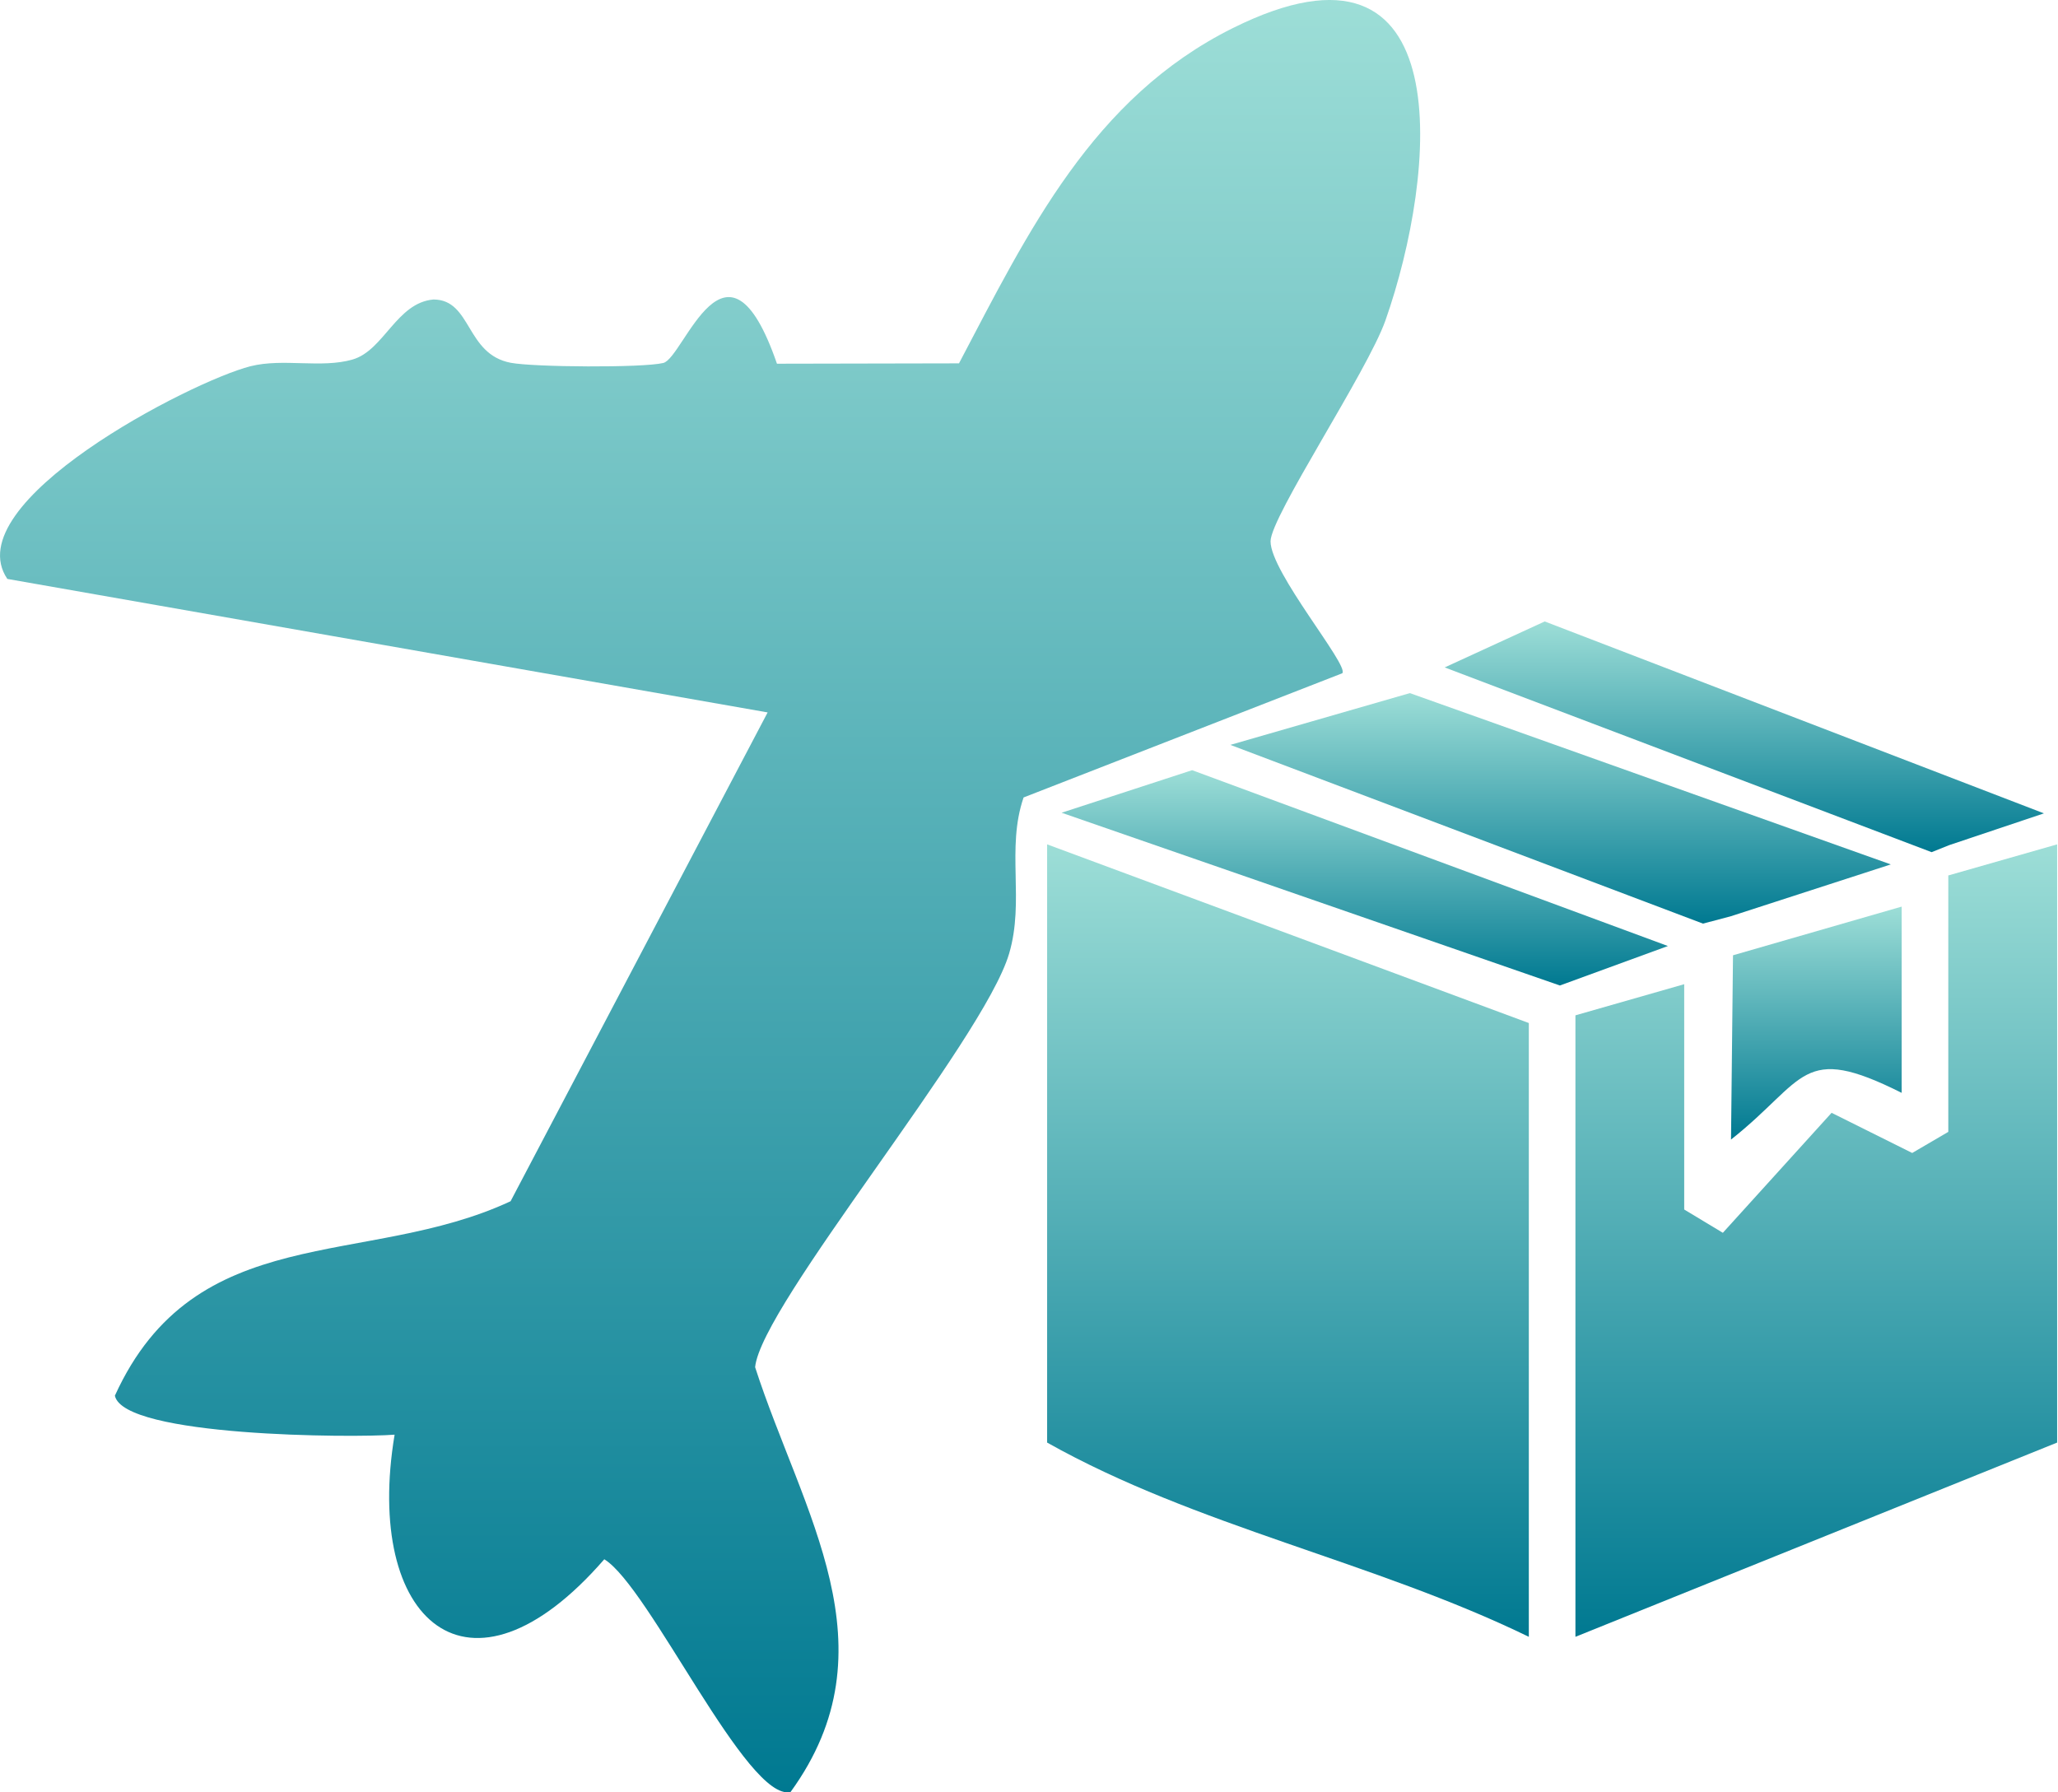
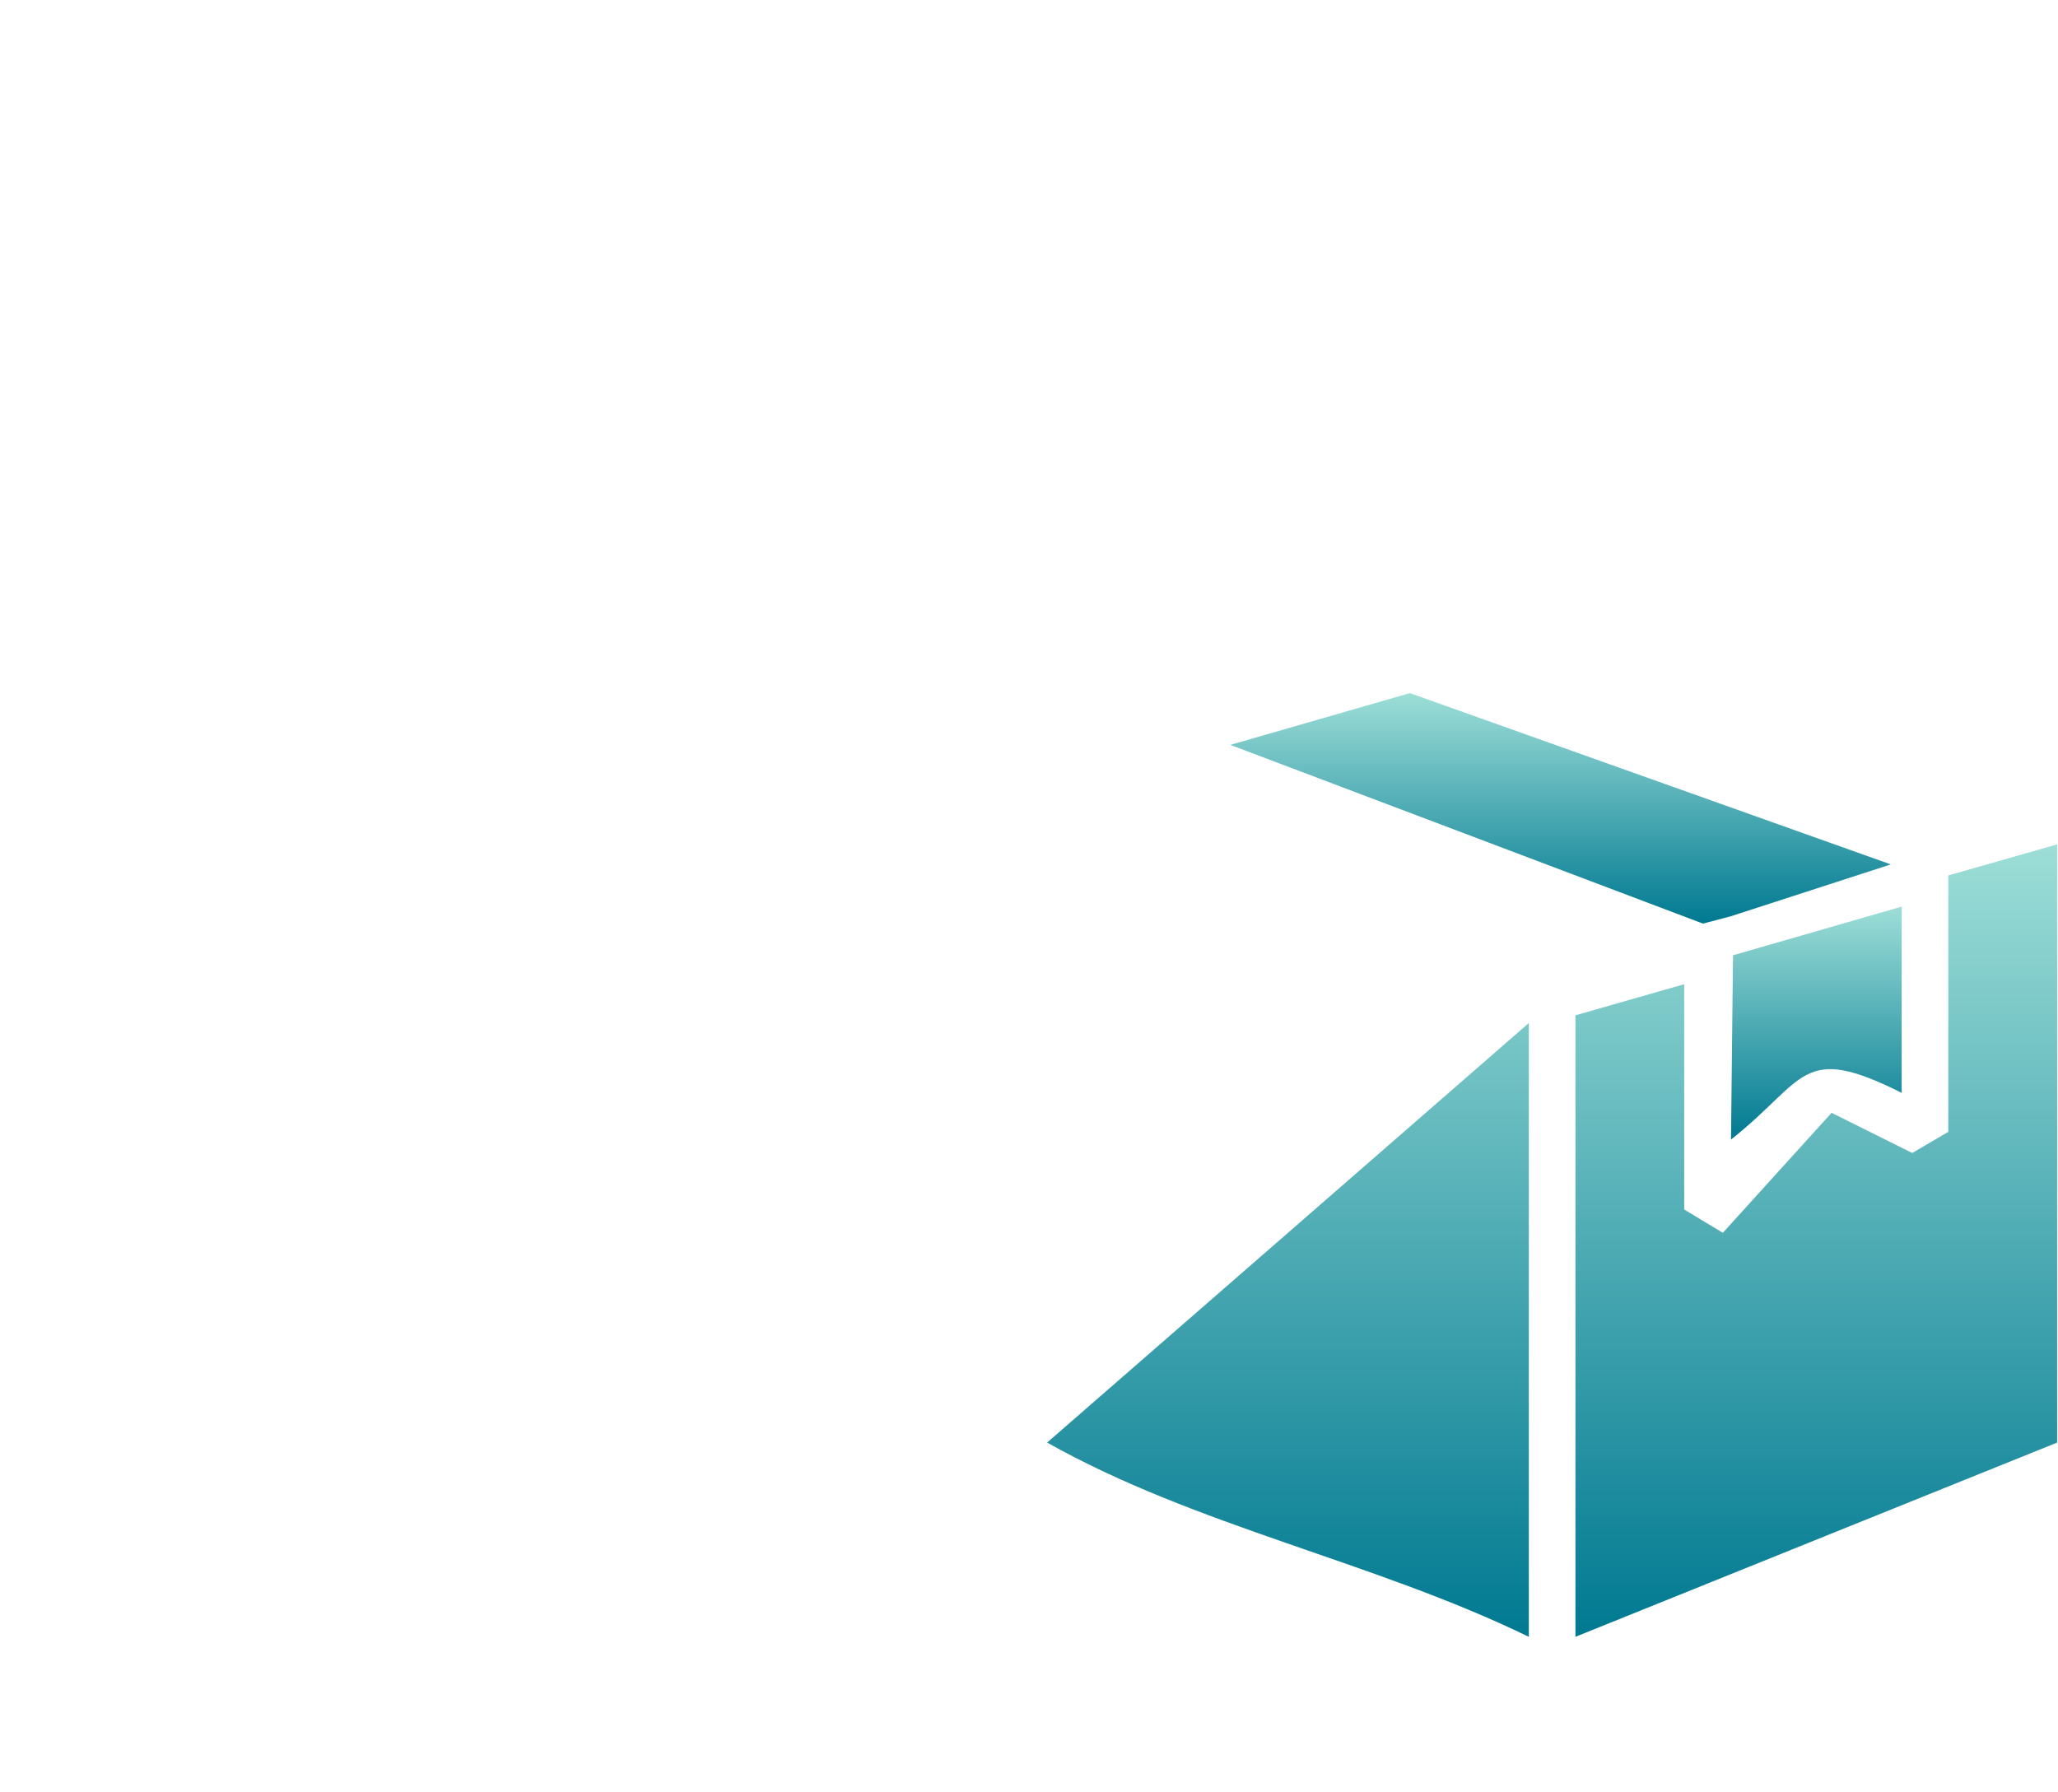
<svg xmlns="http://www.w3.org/2000/svg" width="62" height="54" viewBox="0 0 62 54" fill="none">
-   <path d="M40.441 20.283L30.837 24.026C30.306 25.573 30.875 27.136 30.399 28.737C29.618 31.371 22.926 39.322 22.749 41.191C24.17 45.585 26.979 49.634 23.817 53.989C22.511 54.298 19.56 47.801 18.205 46.978C14.106 51.7 10.956 48.814 11.888 43.224C10.642 43.322 3.721 43.289 3.461 42.049C5.887 36.721 11.024 38.224 15.382 36.191L23.126 21.464L0.221 17.442C-1.331 15.144 5.754 11.488 7.546 11.034C8.535 10.786 9.672 11.105 10.62 10.832C11.568 10.559 11.945 9.119 13.06 9.023C14.218 9.029 14.022 10.674 15.391 10.931C16.09 11.062 19.35 11.086 19.981 10.936C20.612 10.786 21.88 6.531 23.407 10.958L28.891 10.947C30.976 6.982 32.913 2.949 37.143 0.845C44.037 -2.584 43.291 5.239 41.739 9.652C41.195 11.195 38.277 15.565 38.277 16.31C38.277 17.242 40.632 20.029 40.441 20.28V20.283Z" fill="url(#paint0_linear_383_240)" />
-   <path d="M46.058 49.314C41.38 47.038 36.044 45.992 31.546 43.462V25.439L46.058 30.822V49.312V49.314Z" fill="url(#paint1_linear_383_240)" />
+   <path d="M46.058 49.314C41.38 47.038 36.044 45.992 31.546 43.462L46.058 30.822V49.312V49.314Z" fill="url(#paint1_linear_383_240)" />
  <path d="M61.974 25.439V43.462L47.462 49.314V30.59L50.739 29.652V36.44L51.903 37.142L55.179 33.527L57.608 34.737L58.695 34.101V26.376L61.974 25.439Z" fill="url(#paint2_linear_383_240)" />
  <path d="M57.291 27.314V32.926C54.247 31.399 54.43 32.53 52.149 34.333L52.209 28.781L57.291 27.314Z" fill="url(#paint3_linear_383_240)" />
-   <path d="M46.994 29.691L50.248 28.502L35.914 23.204L31.982 24.486L46.994 29.691Z" fill="url(#paint4_linear_383_240)" />
  <path d="M52.149 27.603L56.963 26.043L42.474 20.882L37.066 22.442L51.305 27.827L52.149 27.603Z" fill="url(#paint5_linear_383_240)" />
-   <path d="M58.726 25.461L61.576 24.505L46.537 18.723L43.523 20.108L58.193 25.674L58.726 25.461Z" fill="url(#paint6_linear_383_240)" />
  <defs>
    <linearGradient id="paint0_linear_383_240" x1="21.392" y1="0" x2="21.392" y2="54" gradientUnits="userSpaceOnUse">
      <stop stop-color="#9DDED7" />
      <stop offset="1" stop-color="#007991" />
    </linearGradient>
    <linearGradient id="paint1_linear_383_240" x1="38.802" y1="25.439" x2="38.802" y2="49.314" gradientUnits="userSpaceOnUse">
      <stop stop-color="#9DDED7" />
      <stop offset="1" stop-color="#007991" />
    </linearGradient>
    <linearGradient id="paint2_linear_383_240" x1="54.718" y1="25.439" x2="54.718" y2="49.314" gradientUnits="userSpaceOnUse">
      <stop stop-color="#9DDED7" />
      <stop offset="1" stop-color="#007991" />
    </linearGradient>
    <linearGradient id="paint3_linear_383_240" x1="54.72" y1="27.314" x2="54.72" y2="34.333" gradientUnits="userSpaceOnUse">
      <stop stop-color="#9DDED7" />
      <stop offset="1" stop-color="#007991" />
    </linearGradient>
    <linearGradient id="paint4_linear_383_240" x1="41.115" y1="23.204" x2="41.115" y2="29.691" gradientUnits="userSpaceOnUse">
      <stop stop-color="#9DDED7" />
      <stop offset="1" stop-color="#007991" />
    </linearGradient>
    <linearGradient id="paint5_linear_383_240" x1="47.015" y1="20.882" x2="47.015" y2="27.827" gradientUnits="userSpaceOnUse">
      <stop stop-color="#9DDED7" />
      <stop offset="1" stop-color="#007991" />
    </linearGradient>
    <linearGradient id="paint6_linear_383_240" x1="52.549" y1="18.723" x2="52.549" y2="25.674" gradientUnits="userSpaceOnUse">
      <stop stop-color="#9DDED7" />
      <stop offset="1" stop-color="#007991" />
    </linearGradient>
  </defs>
</svg>